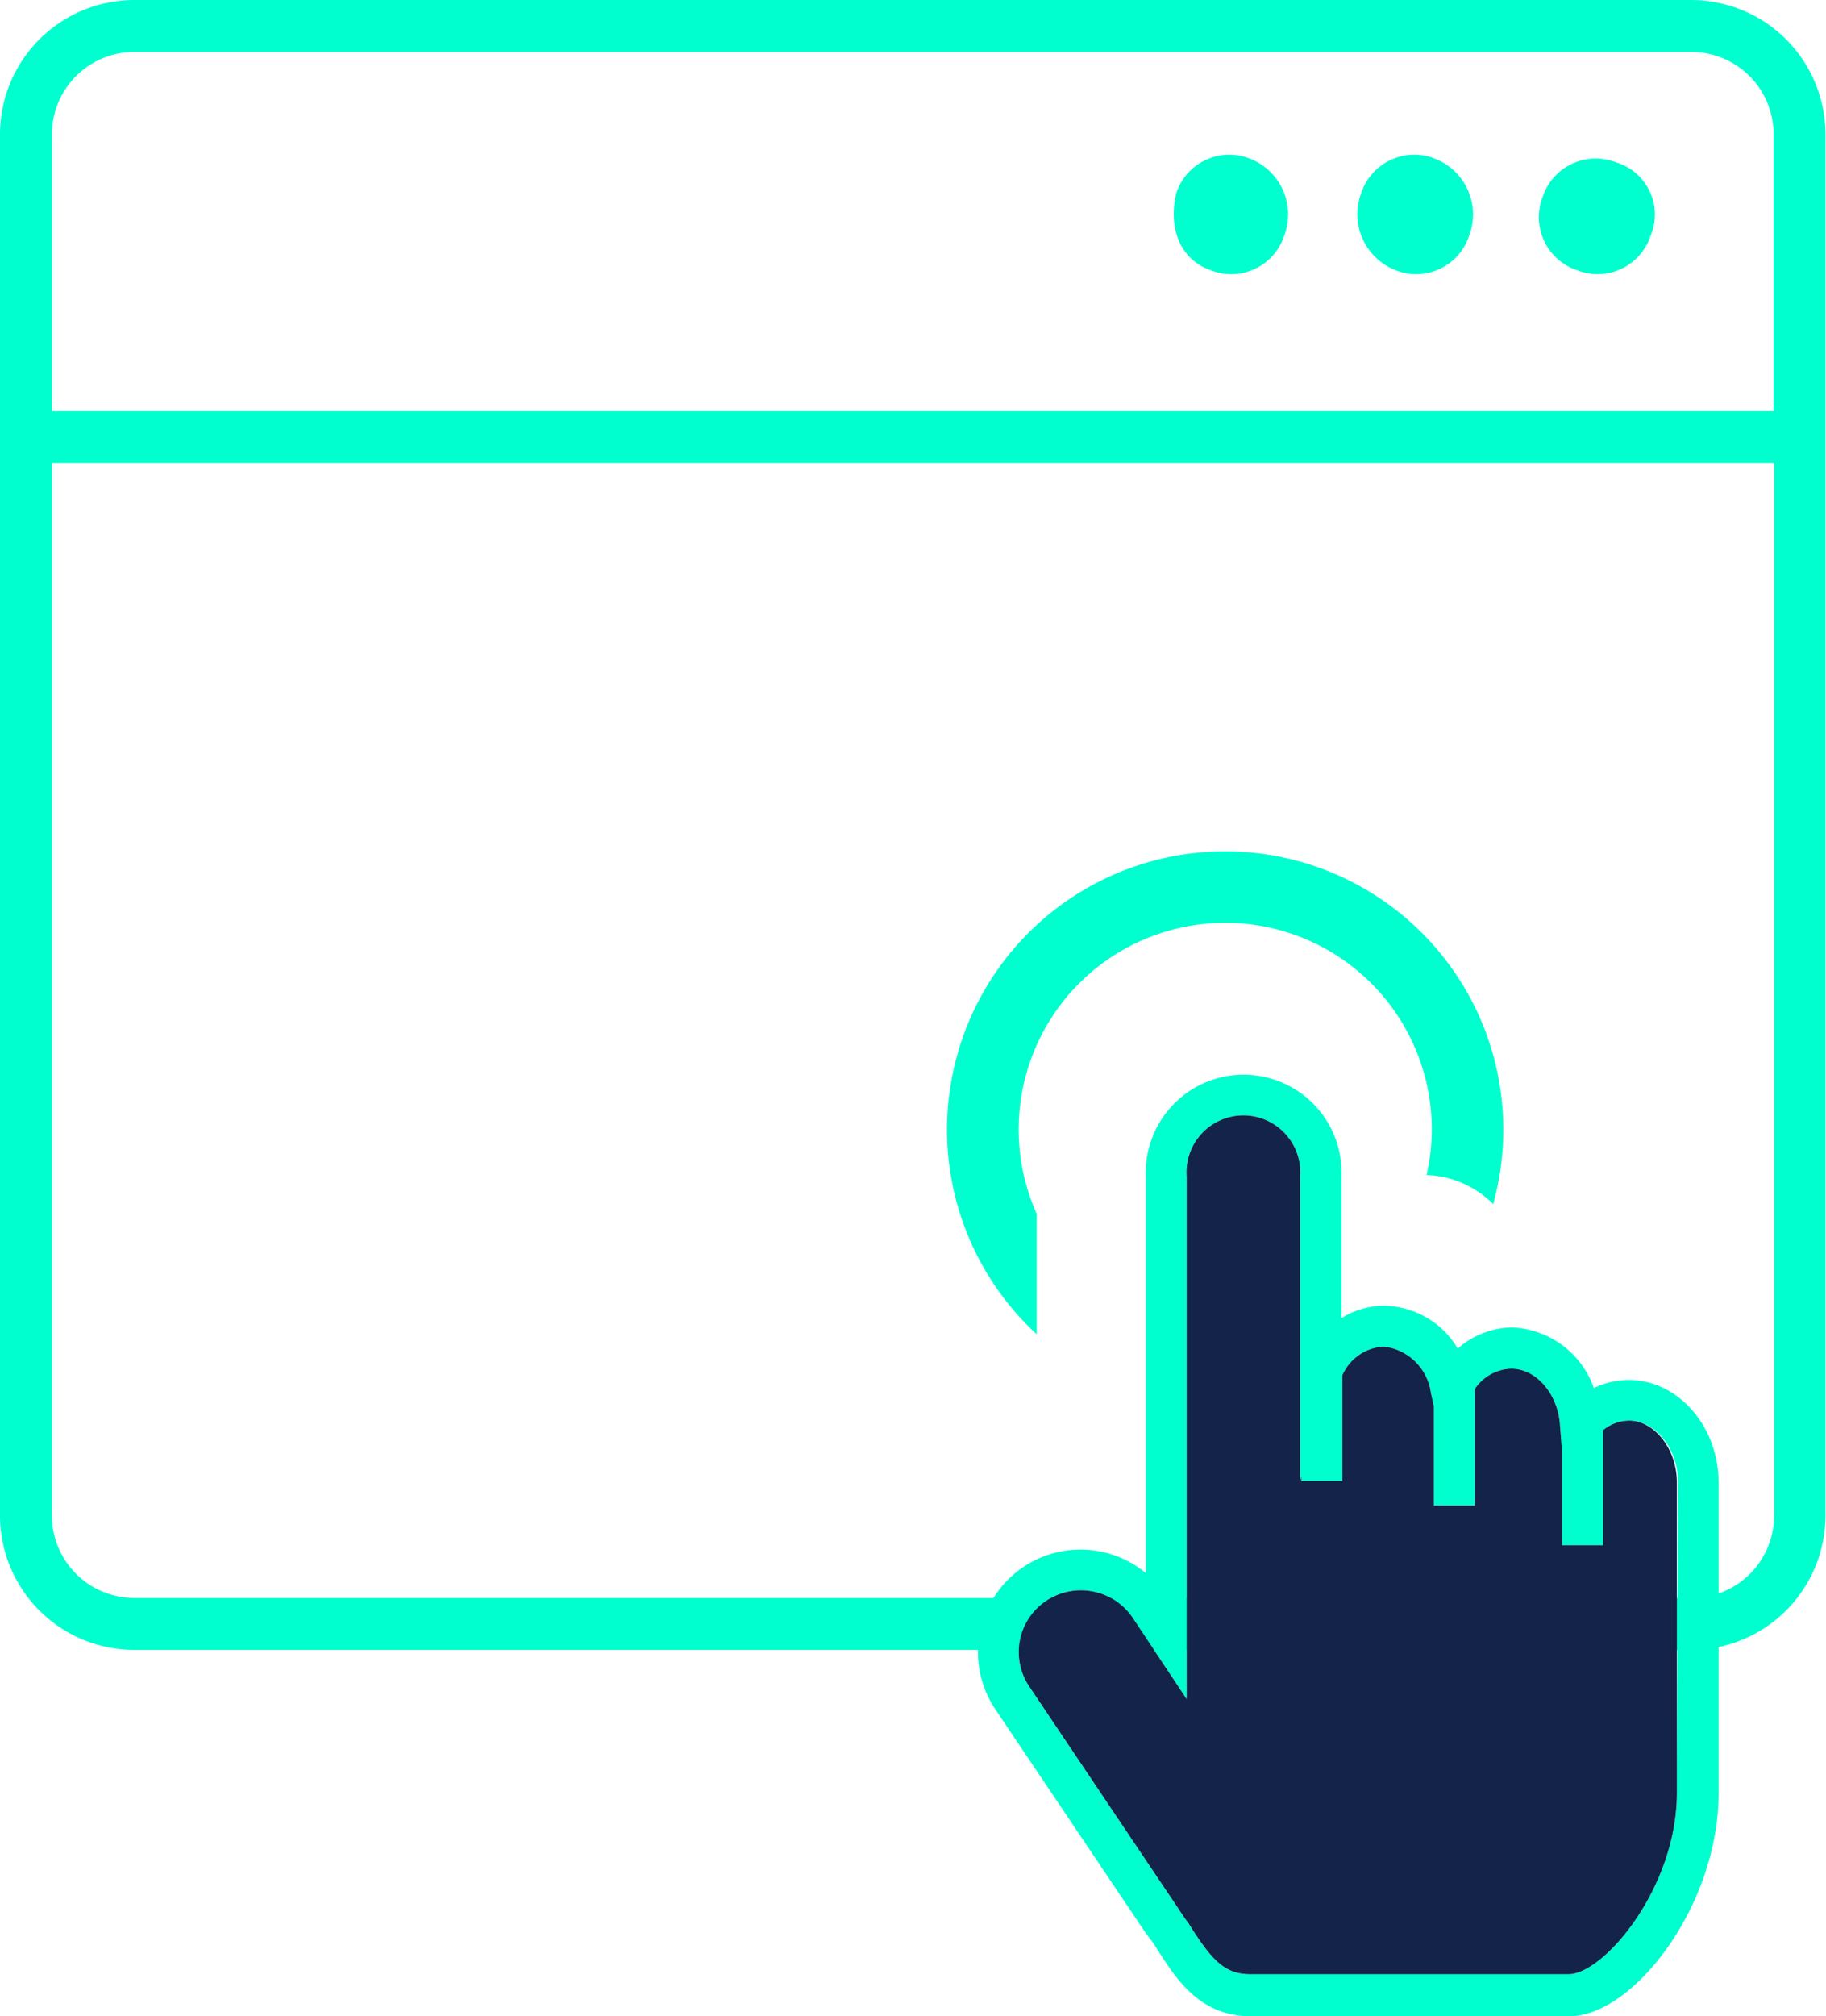
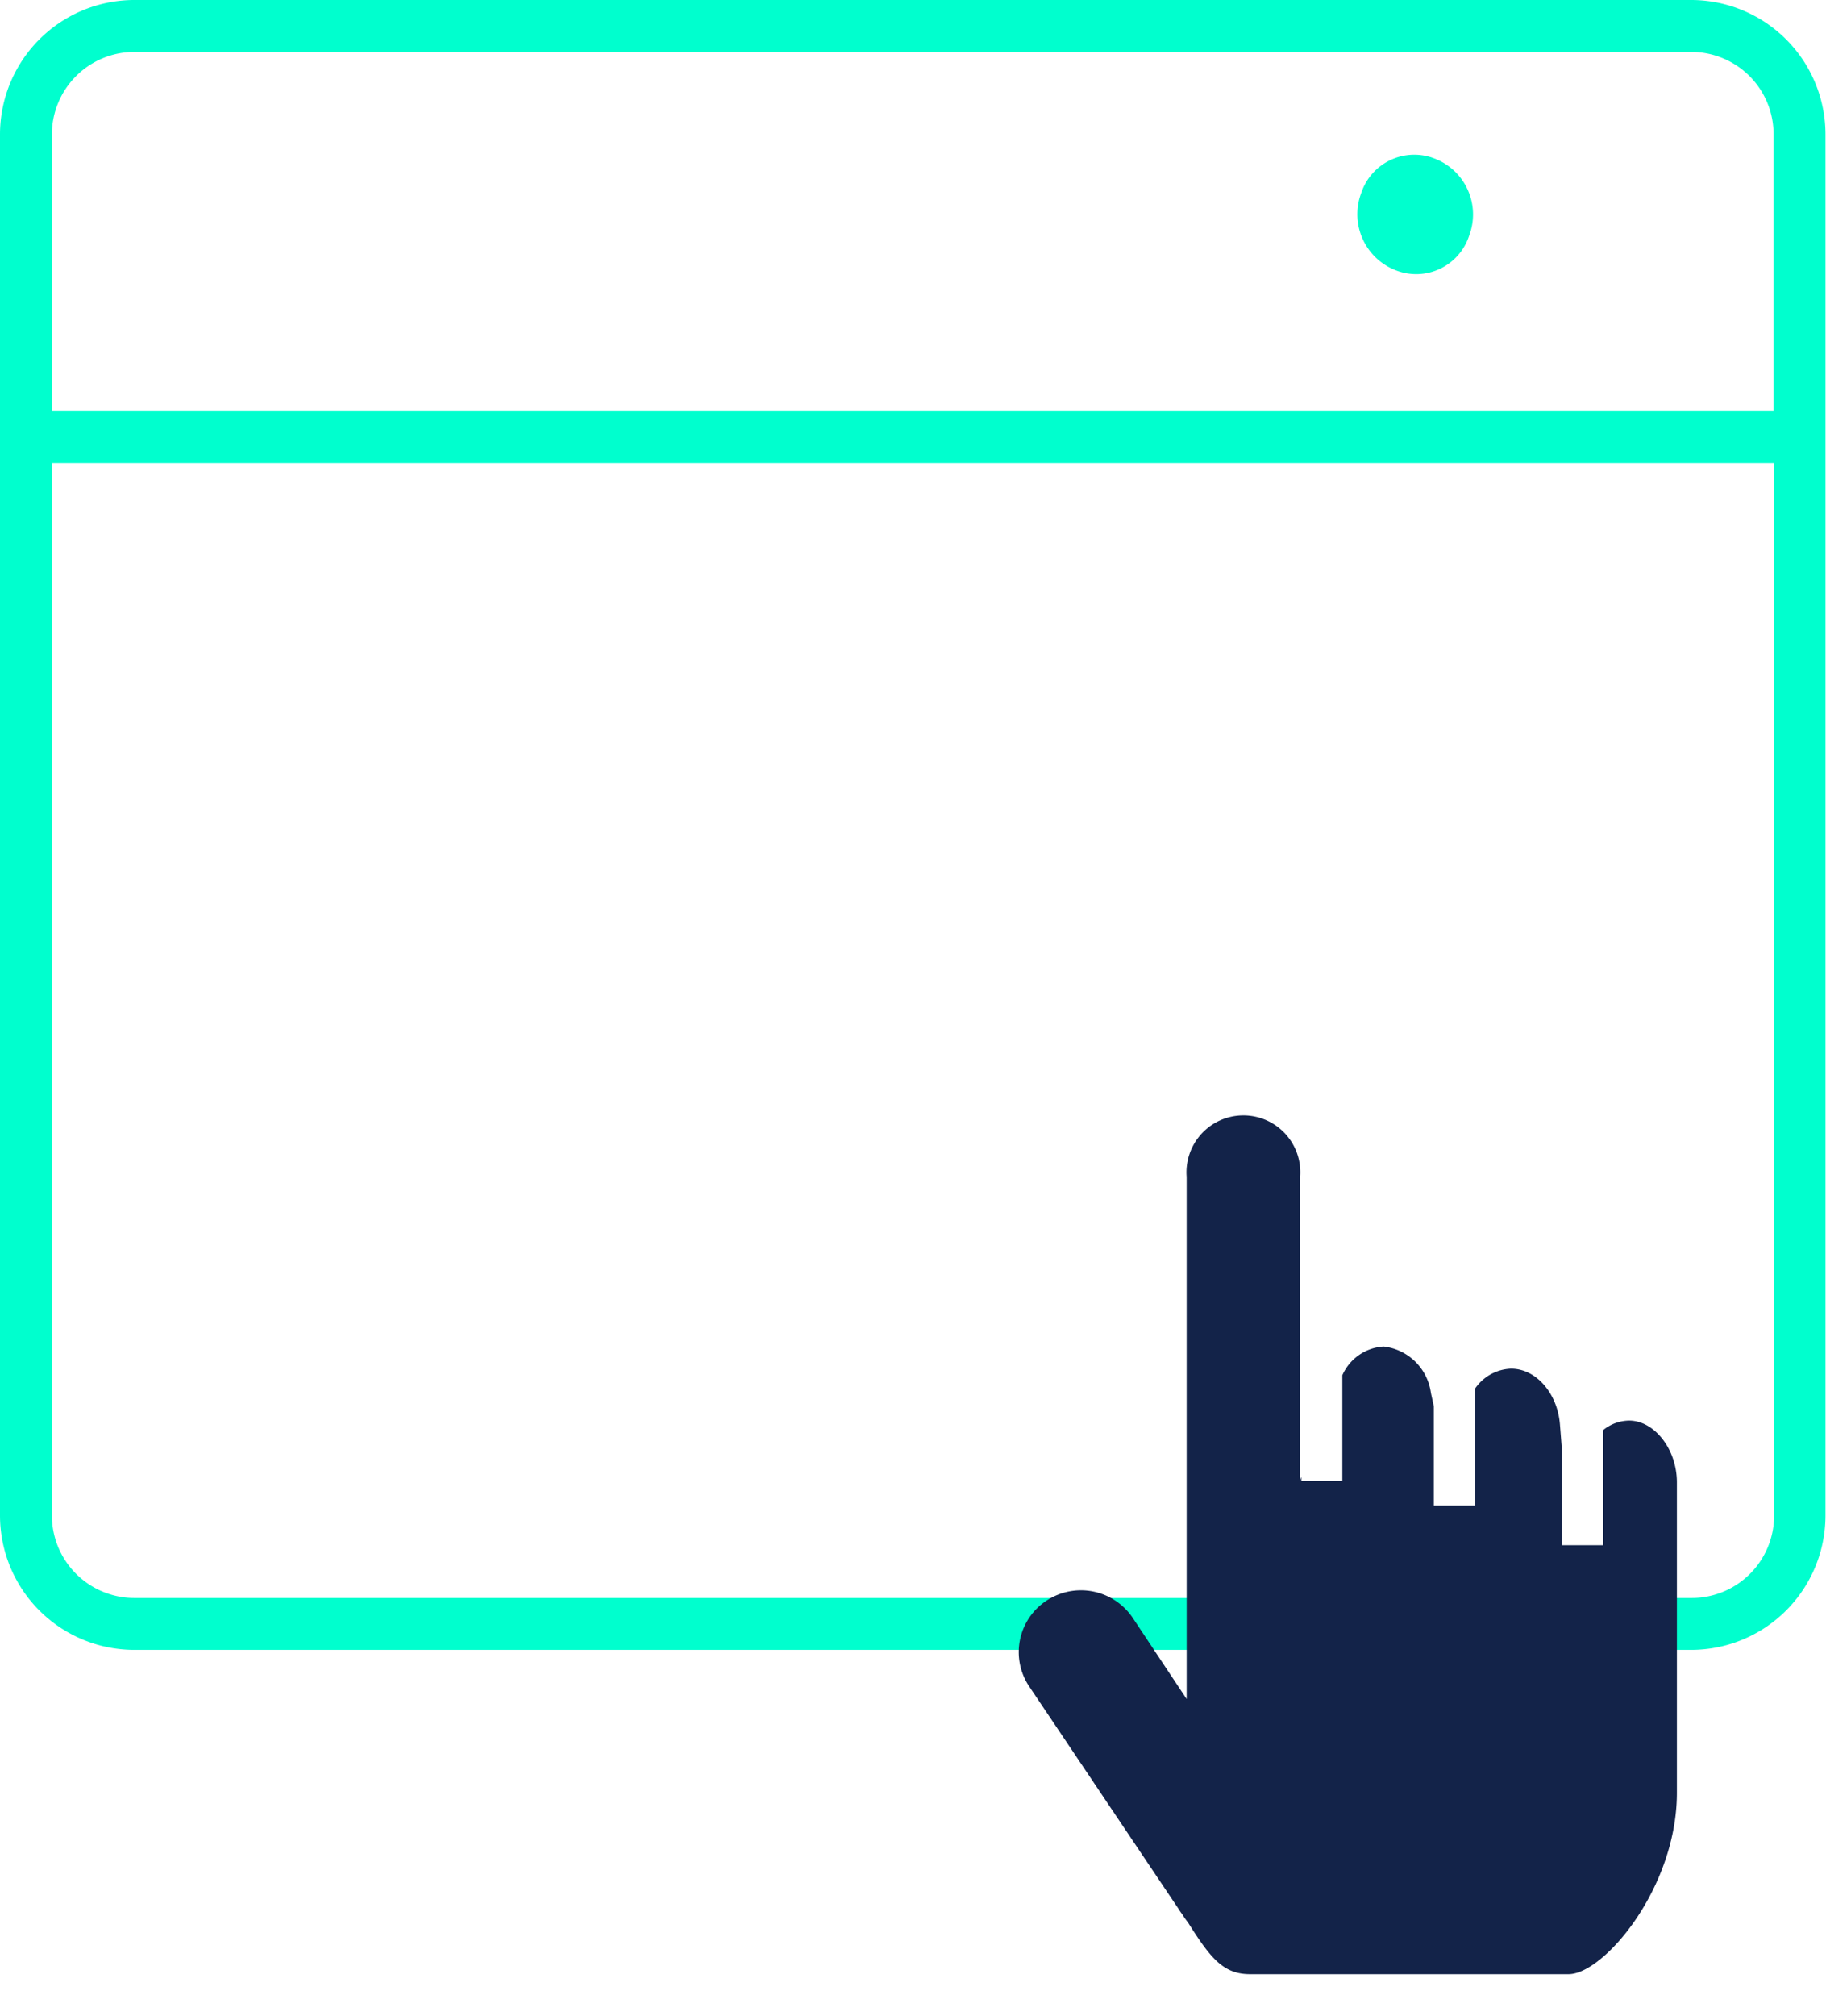
<svg xmlns="http://www.w3.org/2000/svg" id="bluray-copy" viewBox="0 0 105.56 116.51">
  <defs>
    <style>.cls-1{fill:#00ffce;}.cls-2{fill:#132349;}</style>
  </defs>
  <title>f3-pro_2</title>
  <path class="cls-1" d="M80.69,15.62a3.22,3.22,0,0,0,4.24-2,3.46,3.46,0,0,0-2-4.46,3.23,3.23,0,0,0-4.24,2A3.47,3.47,0,0,0,80.69,15.62Z" />
-   <path class="cls-1" d="M91.18,15.62a3.22,3.22,0,0,0,4.24-2,3.15,3.15,0,0,0-2-4.24,3.23,3.23,0,0,0-4.24,2,3.23,3.23,0,0,0,2,4.24Z" />
-   <path class="cls-1" d="M70,15.62a3.22,3.22,0,0,0,4.24-2,3.46,3.46,0,0,0-2-4.46,3.23,3.23,0,0,0-4.24,2C67.53,13.16,68.2,15,70,15.62Z" />
  <path class="cls-1" d="M97.8,0h-90A7.77,7.77,0,0,0,0,7.76V87.58a7.77,7.77,0,0,0,7.77,7.76h90a7.77,7.77,0,0,0,7.76-7.76V7.76A7.77,7.77,0,0,0,97.8,0ZM3,7.76A4.77,4.77,0,0,1,7.77,3h90a4.76,4.76,0,0,1,4.76,4.76v16H3Zm99.56,79.82a4.76,4.76,0,0,1-4.76,4.76h-90A4.77,4.77,0,0,1,3,87.58V26.75h99.56Z" />
-   <path class="cls-1" d="M59.93,77.14v-7a11.94,11.94,0,1,1,22.84-4.86,11.82,11.82,0,0,1-.3,2.62,5.72,5.72,0,0,1,3.85,1.68,16.08,16.08,0,1,0-26.39,7.52Z" />
-   <path class="cls-1" d="M94.14,79.74a4.7,4.7,0,0,0-2,.47,5.23,5.23,0,0,0-4.73-3.5,4.83,4.83,0,0,0-3.14,1.22A5,5,0,0,0,80,75.46a4.6,4.6,0,0,0-2.45.71V68a5.66,5.66,0,1,0-11.31,0V90.9a5.93,5.93,0,0,0-8.67,7.92l8.6,12.79.31.43a3.49,3.49,0,0,1,.26.35c1.22,1.93,2.56,4.12,5.58,4.12H90.73c3.68,0,8.62-6.37,8.62-12.88V85.68C99.35,82.4,97,79.74,94.14,79.74Zm2.8,23.86c0,5.51-4.24,10.48-6.26,10.48H72.26c-1.54,0-2.28-.92-3.59-3l0,0a3.3,3.3,0,0,1-.29-.41c-.1-.14-.19-.26-.26-.38L59.49,97.44a3.56,3.56,0,0,1,1-4.94,3.61,3.61,0,0,1,5,1l3.11,4.68V68a3.29,3.29,0,1,1,6.56,0V85.51l.07-.16v.23h2.37V79.47a2.79,2.79,0,0,1,2.39-1.66,3.12,3.12,0,0,1,2.73,2.68l.17.78V87h2.37V80.26a2.64,2.64,0,0,1,2.09-1.17c1.46,0,2.69,1.43,2.83,3.23l.12,1.54v5.43h2.38V82.64a2.4,2.4,0,0,1,1.5-.55c1.52,0,2.83,1.64,2.83,3.57Z" />
  <path class="cls-2" d="M96.94,85.66V103.6c0,5.51-4.24,10.48-6.26,10.48H72.26c-1.54,0-2.28-.92-3.59-3l0,0a3.3,3.3,0,0,1-.29-.41c-.1-.14-.19-.26-.26-.38L59.49,97.44a3.56,3.56,0,0,1,1-4.94,3.61,3.61,0,0,1,5,1l3.11,4.68V68a3.29,3.29,0,1,1,6.56,0V85.51l.07-.16v.23h2.37V79.47a2.79,2.79,0,0,1,2.39-1.66,3.12,3.12,0,0,1,2.73,2.68l.17.78V87h2.37V80.26a2.64,2.64,0,0,1,2.09-1.17c1.46,0,2.69,1.43,2.83,3.23l.12,1.54v5.43h2.38V82.64a2.4,2.4,0,0,1,1.5-.55C95.63,82.09,96.94,83.73,96.94,85.66Z" />
</svg>